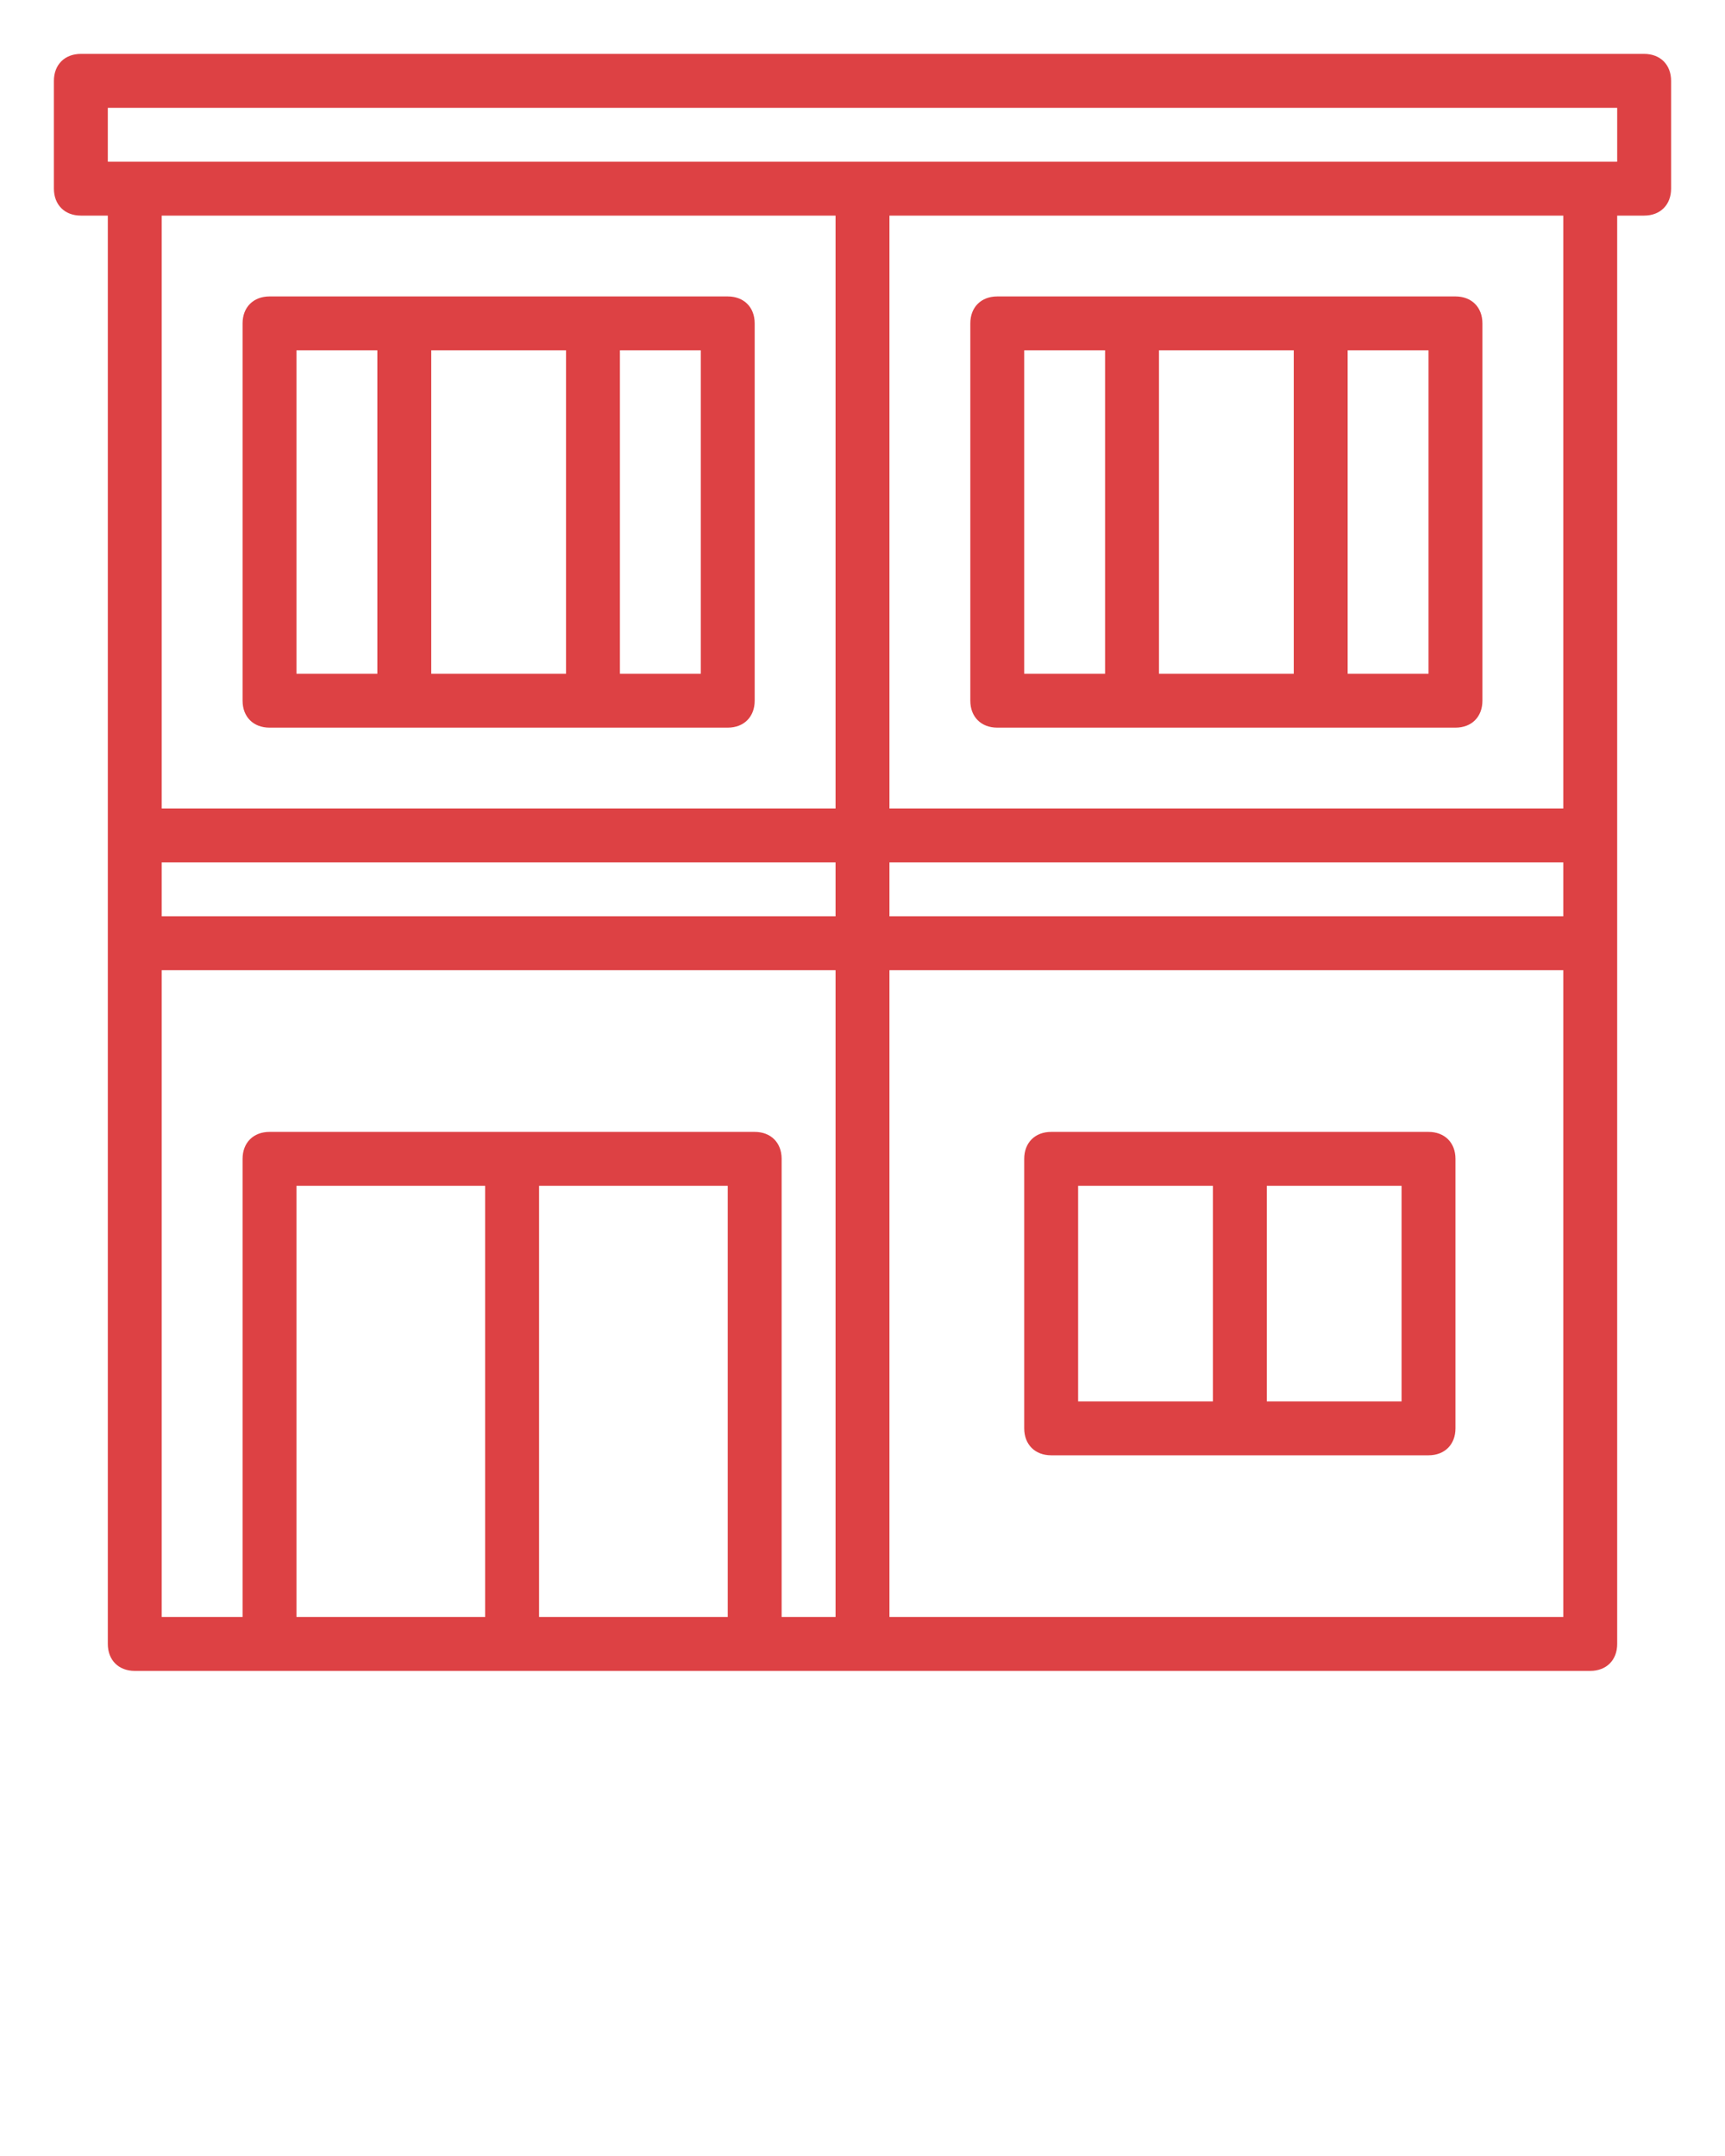
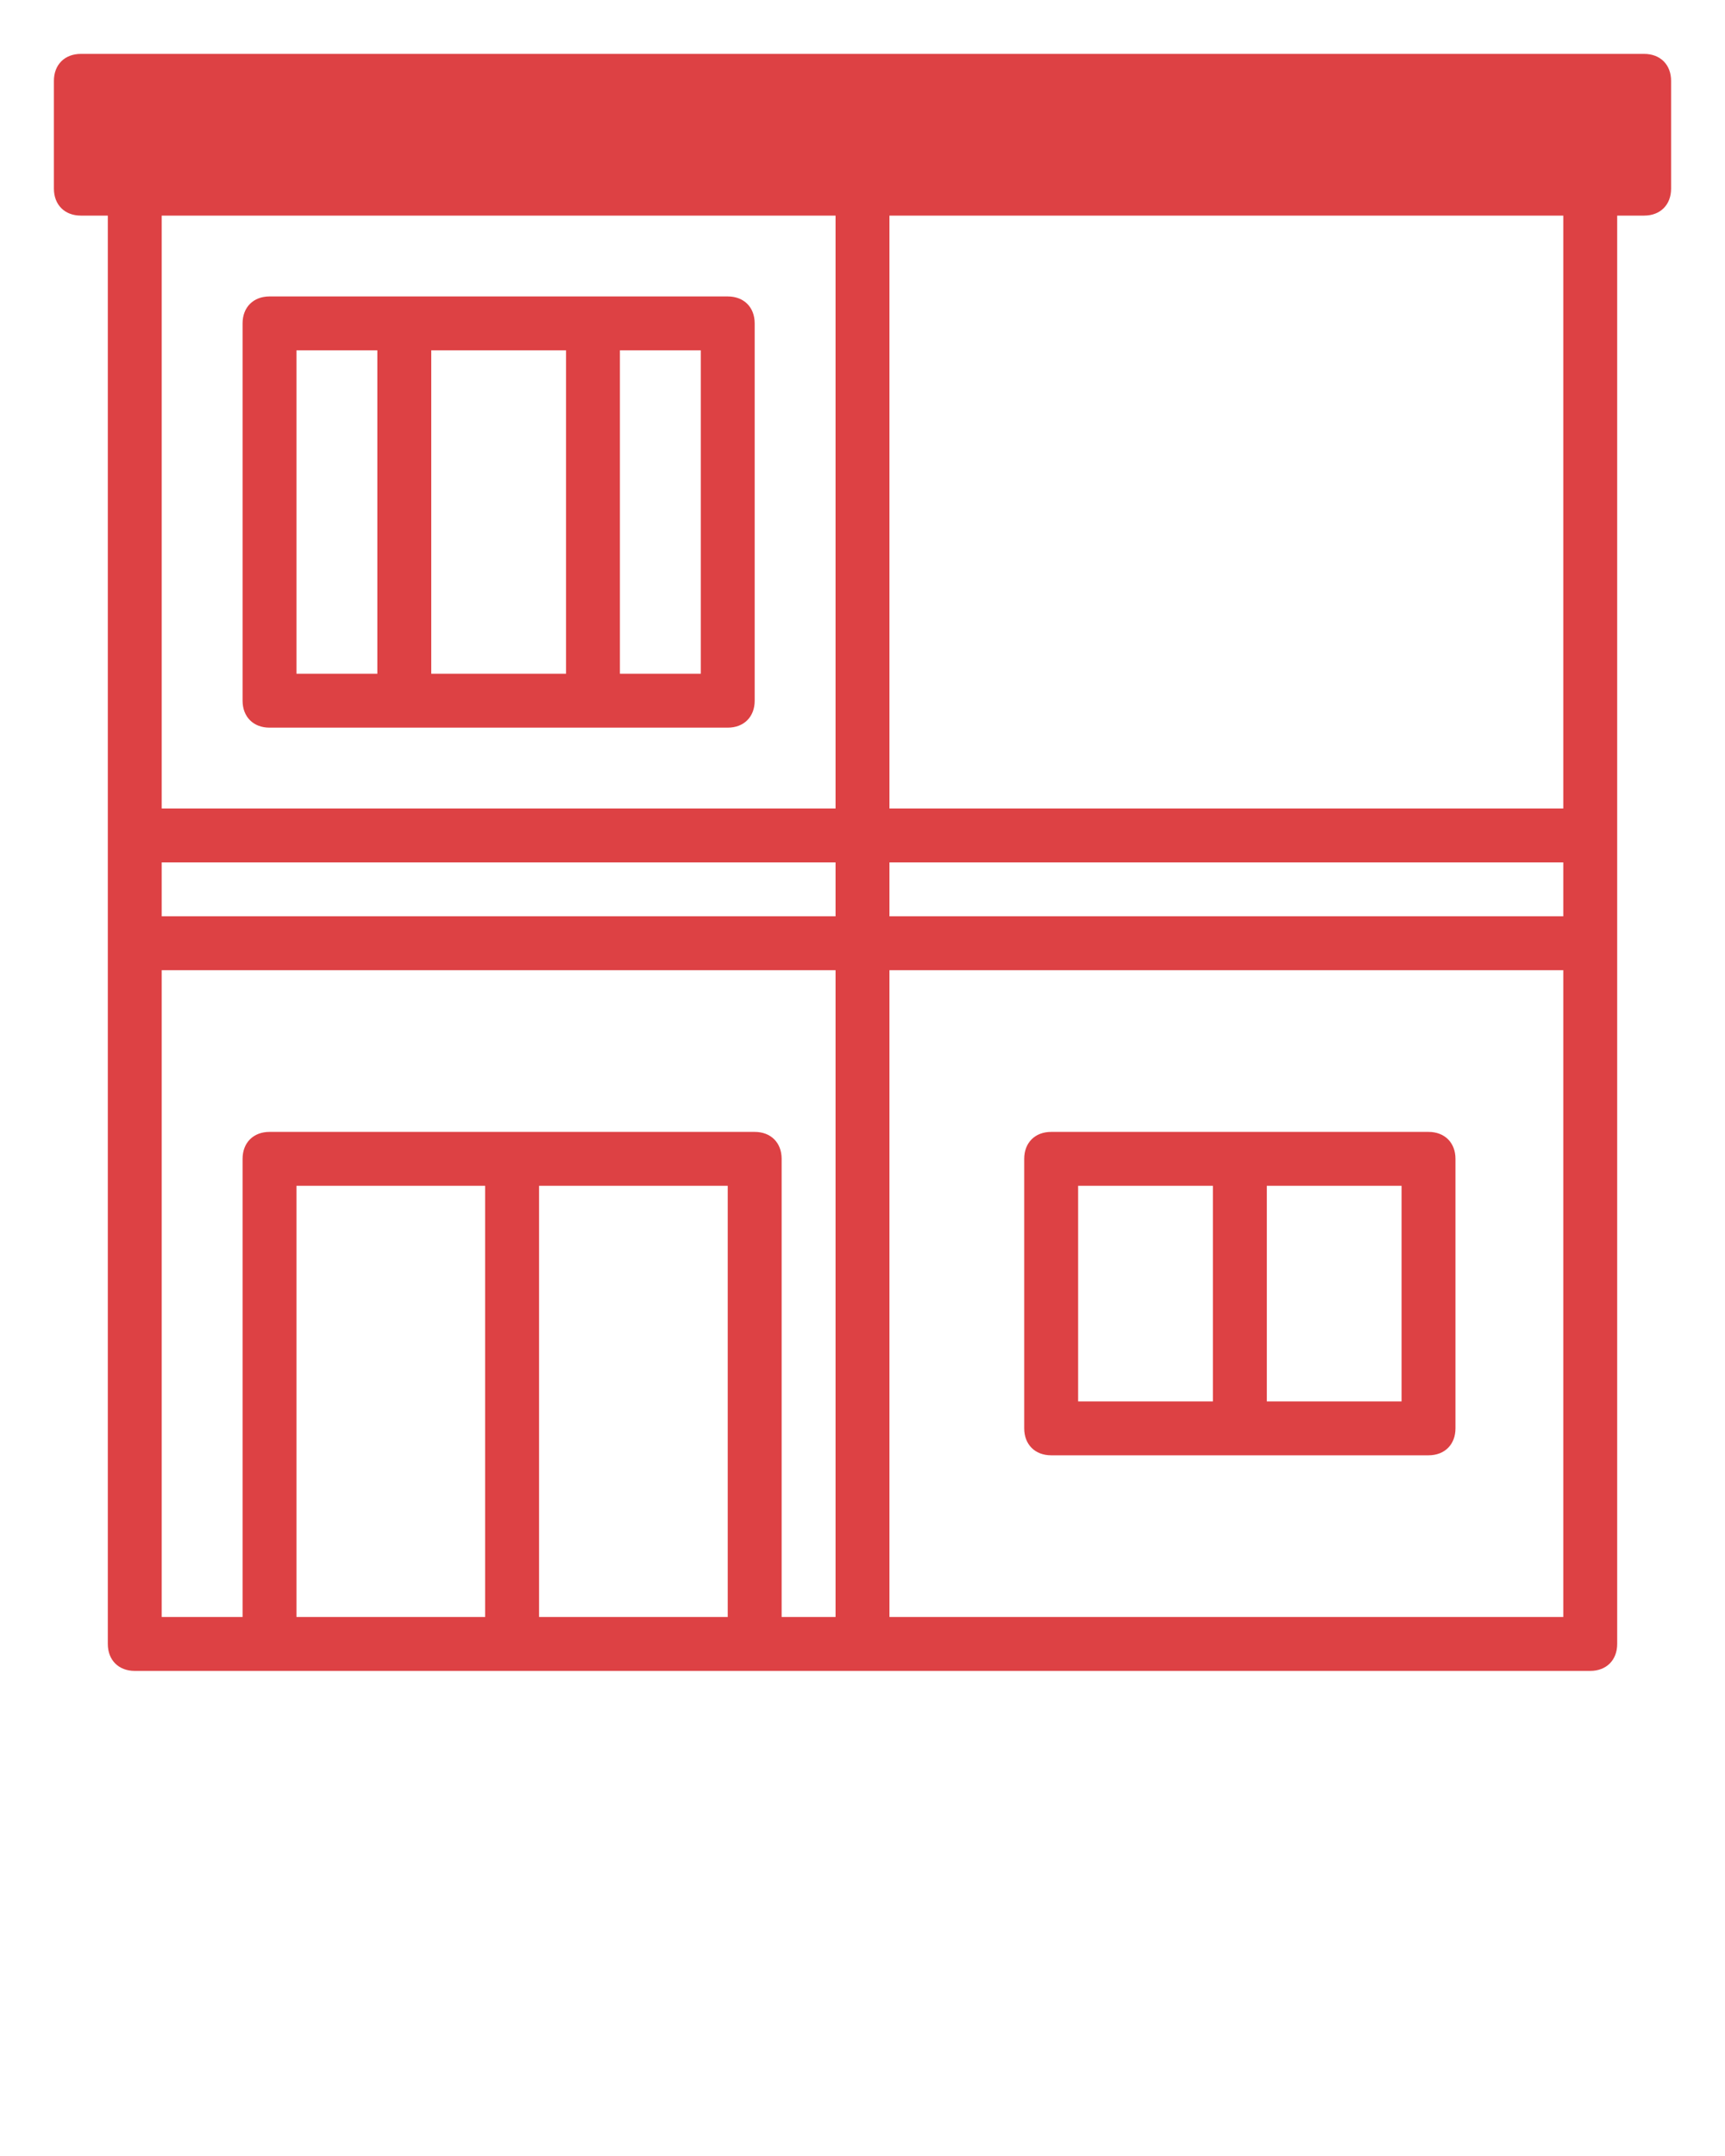
<svg xmlns="http://www.w3.org/2000/svg" version="1.1" id="Layer_1" x="0px" y="0px" viewBox="0 0 64 80" style="enable-background:new 0 0 64 80;" xml:space="preserve">
  <style type="text/css">
	.st0{fill:#DD4144;}
</style>
-   <path class="st0" d="M61,2H3C2.4,2,2,2.4,2,3v4c0,0.6,0.4,1,1,1h1v23v4v26c0,0.6,0.4,1,1,1h5h18h31c0.6,0,1-0.4,1-1V35v-4V8h1  c0.6,0,1-0.4,1-1V3C62,2.4,61.6,2,61,2z M58,34H33v-2h25V34z M31,34H6v-2h25V34z M6,30V8h25v22H6z M6,36h25v24h-2V43  c0-0.6-0.4-1-1-1H10c-0.6,0-1,0.4-1,1v17H6V36z M11,44h7v16h-7V44z M20,60V44h7v16H20z M58,60H33V36h25V60z M58,30H33V8h25V30z   M60,6h-1H5H4V4h56V6z" />
+   <path class="st0" d="M61,2H3C2.4,2,2,2.4,2,3v4c0,0.6,0.4,1,1,1h1v23v4v26c0,0.6,0.4,1,1,1h5h18h31c0.6,0,1-0.4,1-1V35v-4V8h1  c0.6,0,1-0.4,1-1V3C62,2.4,61.6,2,61,2z M58,34H33v-2h25V34z M31,34H6v-2h25V34z M6,30V8h25v22H6z M6,36h25v24h-2V43  c0-0.6-0.4-1-1-1H10c-0.6,0-1,0.4-1,1v17H6V36z M11,44h7v16h-7V44z M20,60V44h7v16H20z M58,60H33V36h25V60z M58,30H33V8h25V30z   M60,6h-1H5H4V4V6z" />
  <path class="st0" d="M27,11H10c-0.6,0-1,0.4-1,1v14c0,0.6,0.4,1,1,1h17c0.6,0,1-0.4,1-1V12C28,11.4,27.6,11,27,11z M21,13v12h-5V13  H21z M11,13h3v12h-3V13z M26,25h-3V13h3V25z" />
-   <path class="st0" d="M37,27h17c0.6,0,1-0.4,1-1V12c0-0.6-0.4-1-1-1H37c-0.6,0-1,0.4-1,1v14C36,26.6,36.4,27,37,27z M43,25V13h5v12  H43z M53,25h-3V13h3V25z M38,13h3v12h-3V13z" />
  <path class="st0" d="M39,54h14c0.6,0,1-0.4,1-1V43c0-0.6-0.4-1-1-1H39c-0.6,0-1,0.4-1,1v10C38,53.6,38.4,54,39,54z M52,52h-5v-8h5  V52z M40,44h5v8h-5V44z" />
</svg>